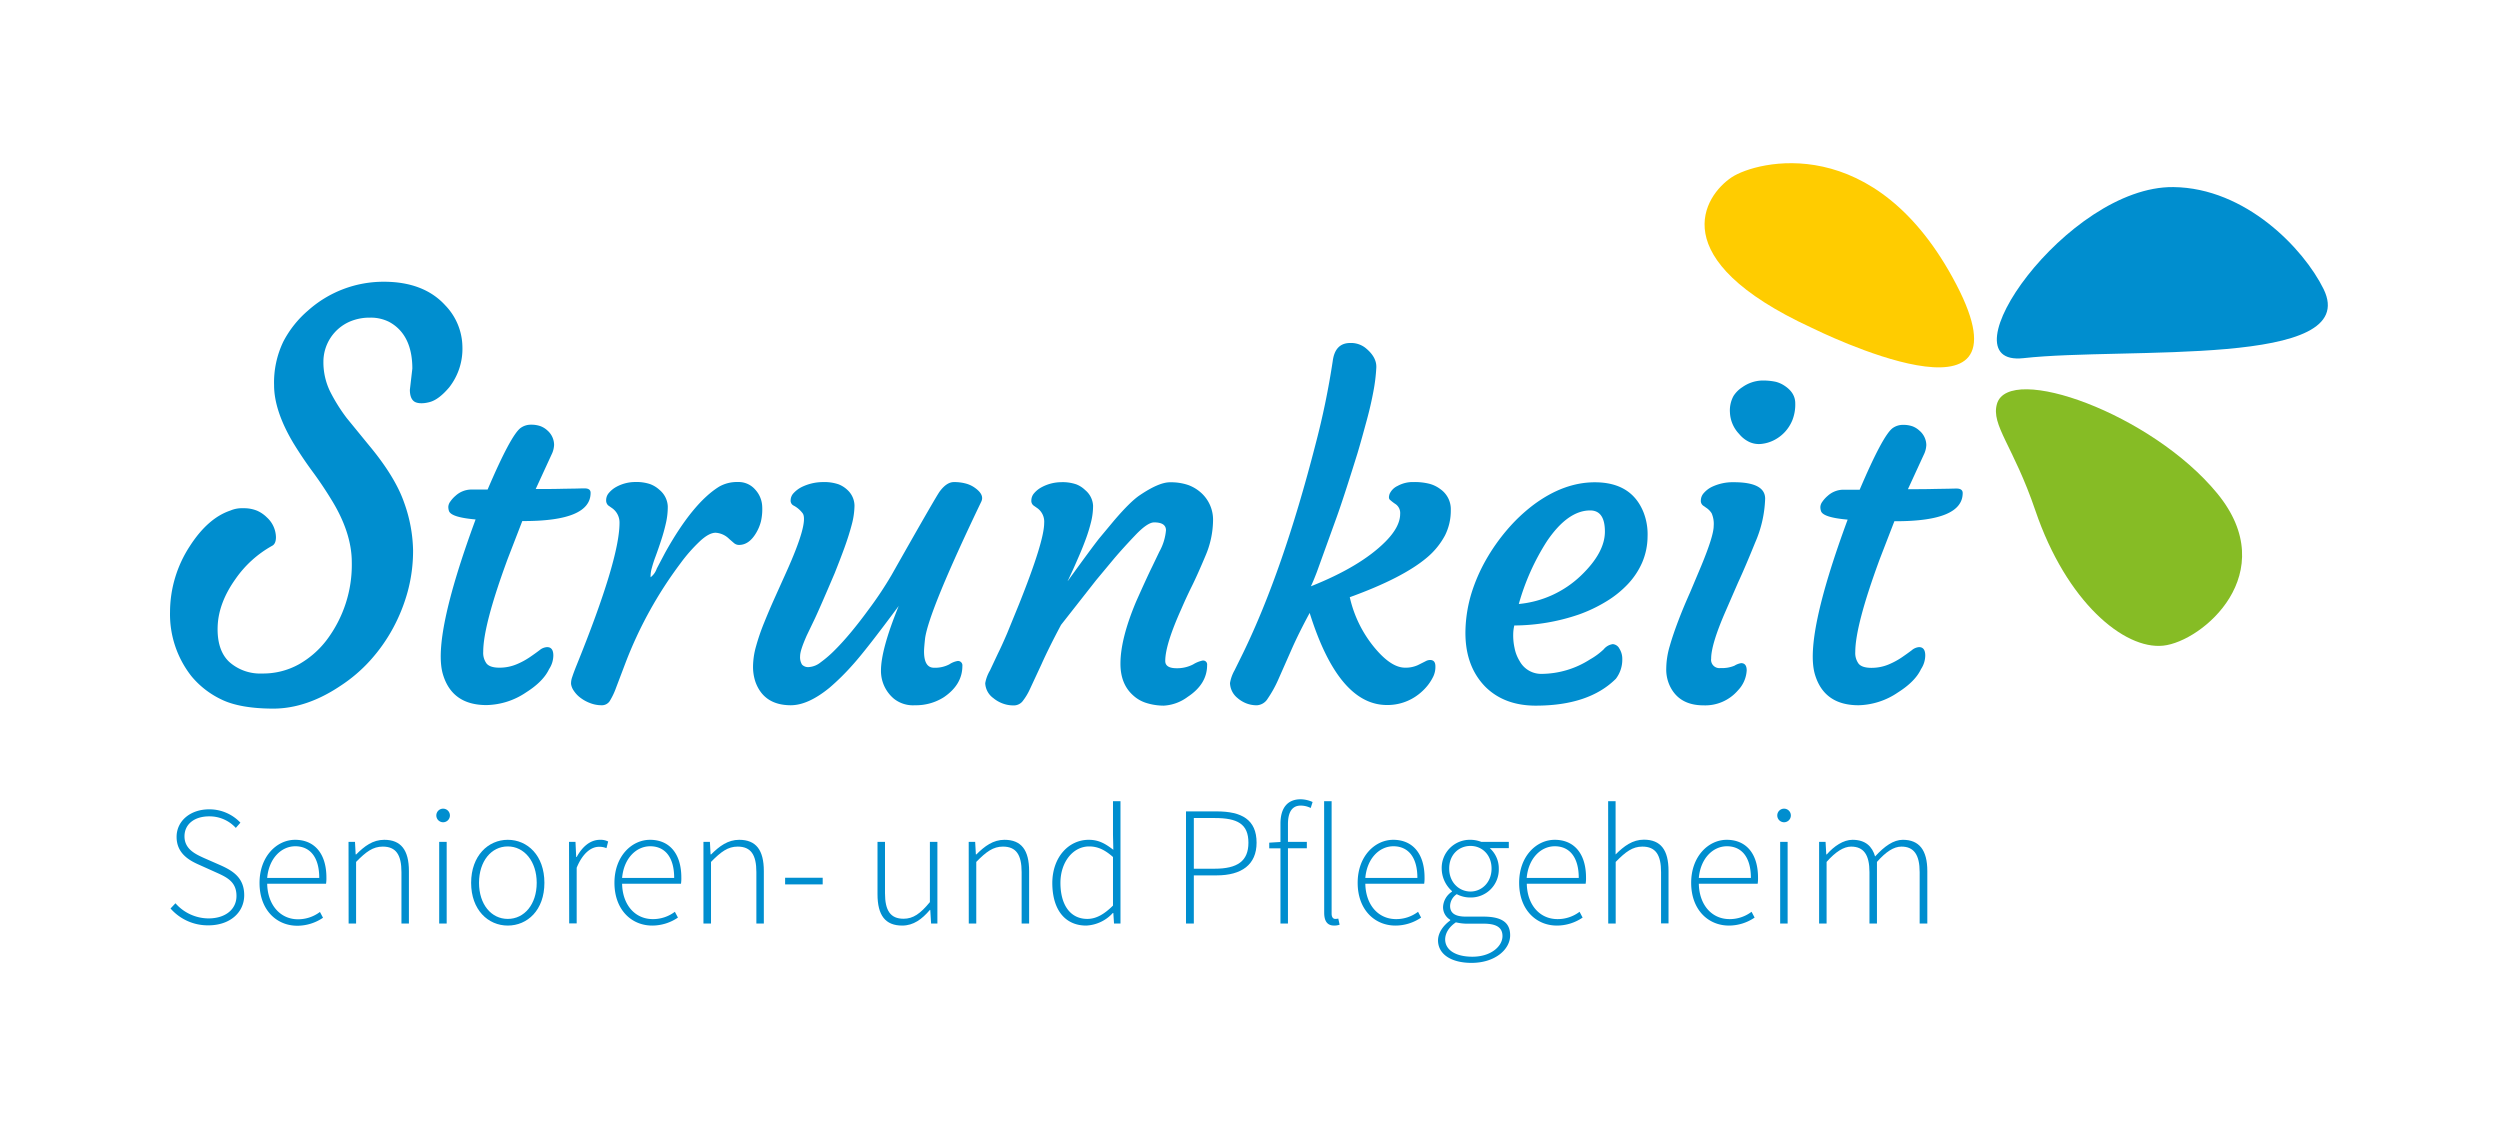
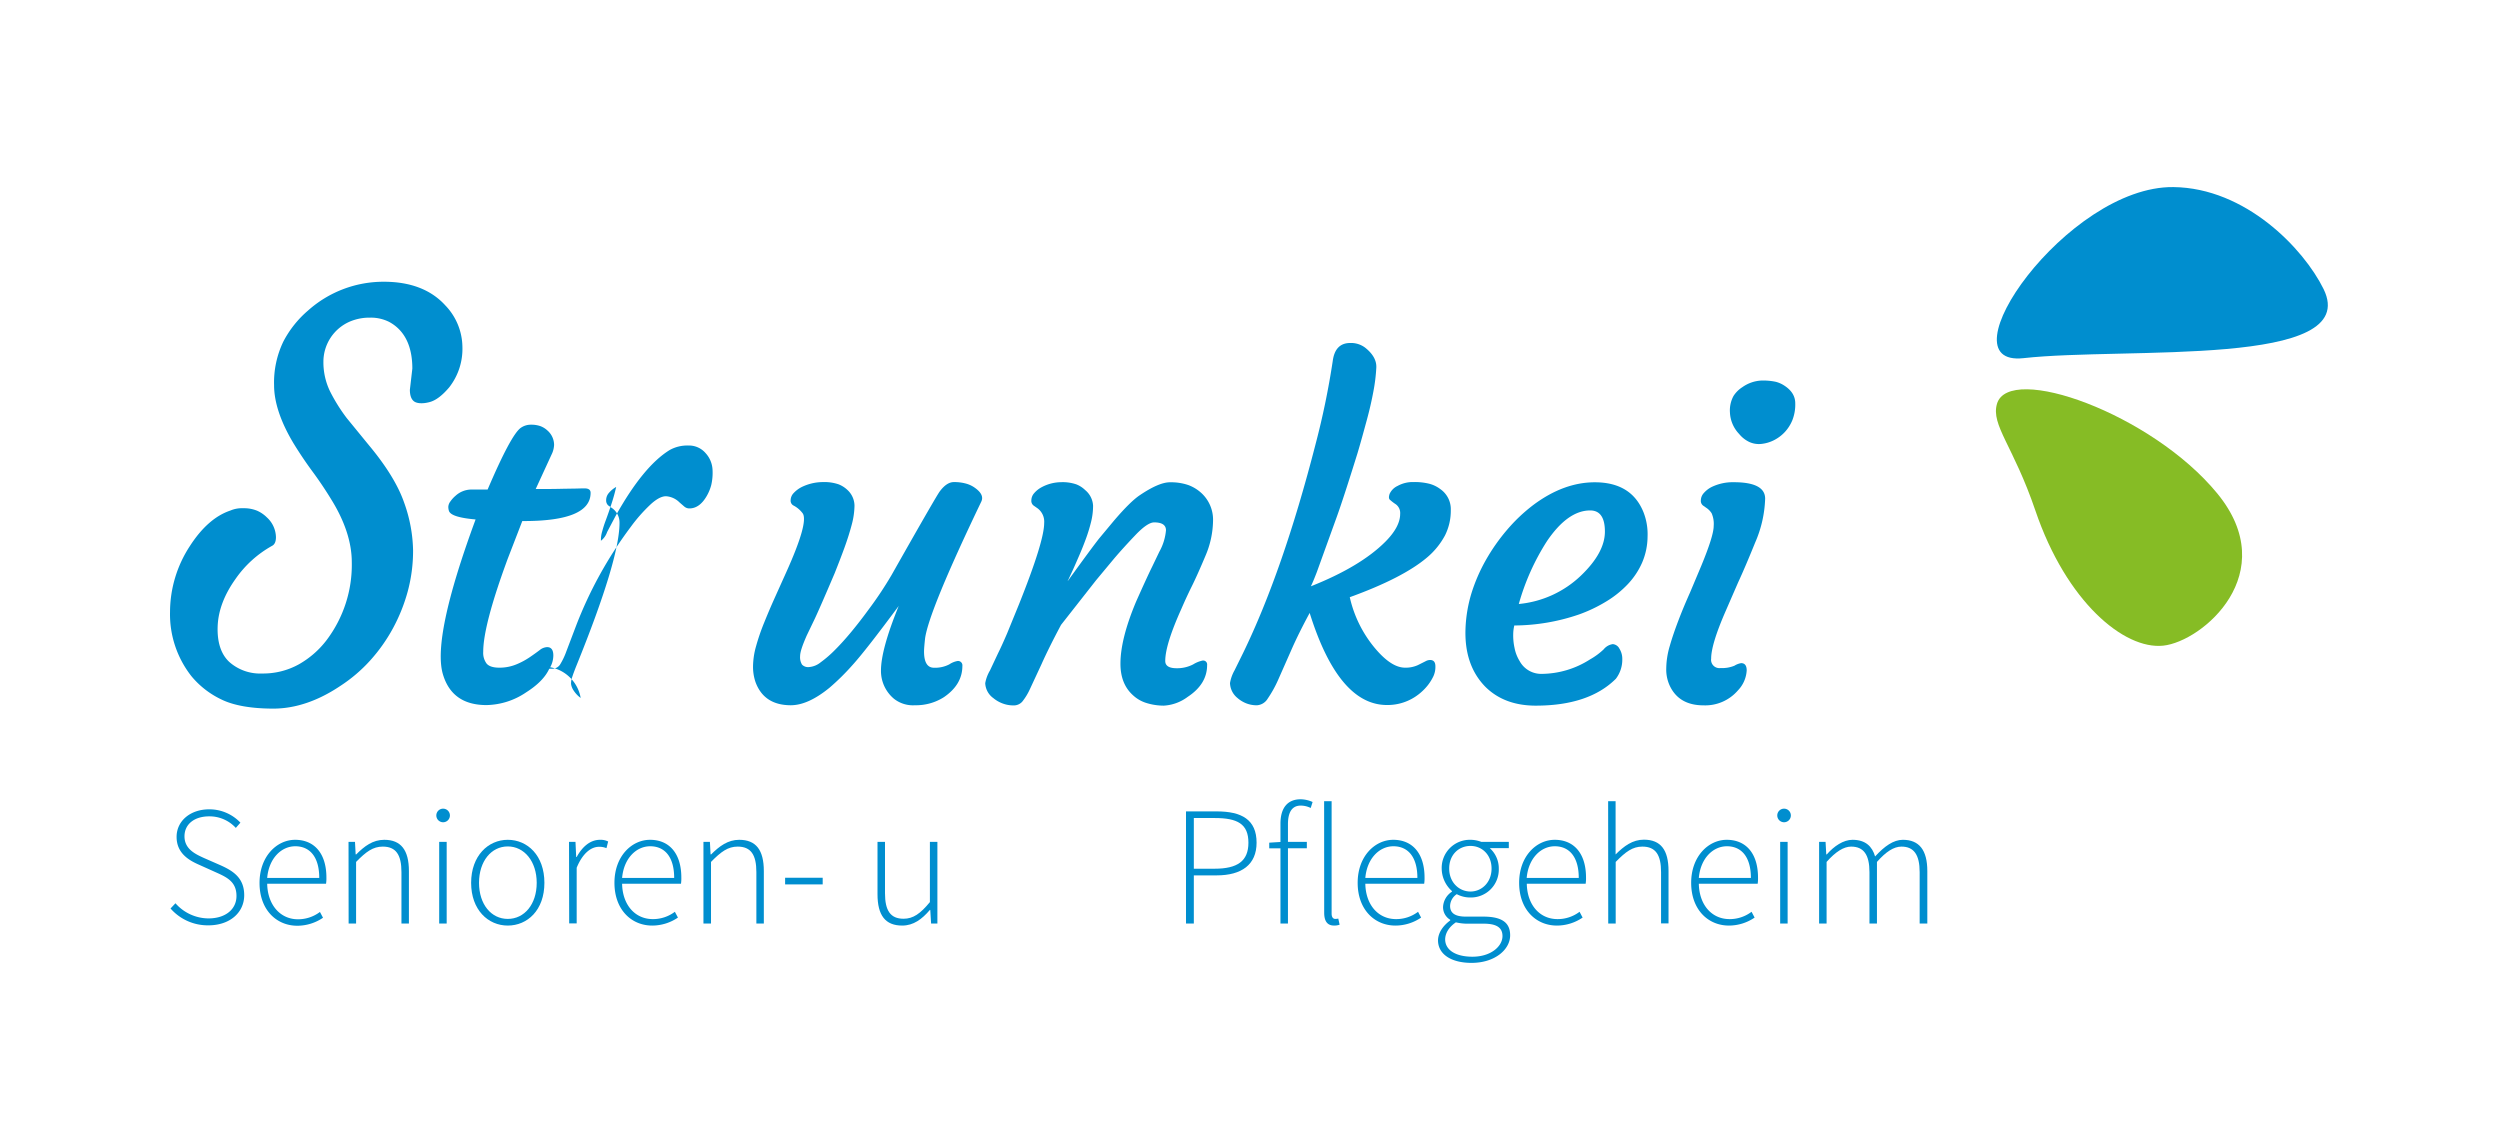
<svg xmlns="http://www.w3.org/2000/svg" id="Ebene_1" data-name="Ebene 1" viewBox="0 0 750.59 337.99">
  <defs>
    <style>.cls-1{fill:#008ecf;}.cls-2{fill:#86bc25;}.cls-3{fill:#fc0;}</style>
  </defs>
  <title>Strunkeit-Logo-Produktion-RGB-19.09</title>
  <path class="cls-1" d="M164.27,194.29c1.24,0,1.86.84,1.86,2.5a7.54,7.54,0,0,1-1.28,4.11q-1.74,3.72-6.93,7a21.83,21.83,0,0,1-11.86,3.79q-10.34,0-13.08-9.24-3.27-11,9.81-46.49c-4.92-.43-7.59-1.28-8-2.57a3.86,3.86,0,0,1-.19-1.25,2.9,2.9,0,0,1,.61-1.57,8.91,8.91,0,0,1,1.57-1.73,7.12,7.12,0,0,1,4.55-1.86h5.07q6.93-16.23,9.88-18.47a5.21,5.21,0,0,1,3.14-1,8.21,8.21,0,0,1,2.88.45,6.4,6.4,0,0,1,2.06,1.29,5.8,5.8,0,0,1,2,4.29,7.22,7.22,0,0,1-.77,2.95l-4.75,10.33h1.54q4,0,6.41-.07l3.66-.06c.81,0,1.83-.06,3.05-.06s1.82.44,1.82,1.34q0,8.46-20,8.47h-.51l-4.36,11.28q-7.38,20-7.37,28a5.38,5.38,0,0,0,1,3.49c.69.84,2,1.25,3.85,1.25a13.25,13.25,0,0,0,5.13-1,22.13,22.13,0,0,0,4-2.15c1.16-.79,2.15-1.5,3-2.15A3.8,3.8,0,0,1,164.27,194.29Z" />
-   <path class="cls-1" d="M174.34,209.55a8.27,8.27,0,0,1-2.05-2.14,4.63,4.63,0,0,1-.84-2.06,5.61,5.61,0,0,1,.36-2.11c.27-.84.65-1.85,1.12-3.05Q186,168,186,157a5.26,5.26,0,0,0-2.12-4.36l-1.28-.9a2,2,0,0,1-.61-1.57,3.26,3.26,0,0,1,.8-2.15A7.83,7.83,0,0,1,185,146.2a11.83,11.83,0,0,1,5.68-1.48,13,13,0,0,1,4.55.64,8.73,8.73,0,0,1,2.79,1.73,6.84,6.84,0,0,1,2.47,4.88,21.57,21.57,0,0,1-.58,5.19q-.6,2.64-1.44,5.16c-.55,1.69-1.11,3.3-1.67,4.81a34.14,34.14,0,0,0-1.09,3.37,8.9,8.9,0,0,0-.38,2.82,5.47,5.47,0,0,0,1.86-2.63l2.5-4.74q8.34-15,16.29-19.88a10.82,10.82,0,0,1,5.55-1.35,6.59,6.59,0,0,1,5.22,2.28,7.92,7.92,0,0,1,2.09,5,16.34,16.34,0,0,1-.39,4.59,13.13,13.13,0,0,1-1.44,3.43q-2.12,3.58-5.13,3.59a2.35,2.35,0,0,1-1.54-.58l-1.41-1.22a6.31,6.31,0,0,0-4.07-1.86q-2,0-4.75,2.57a48,48,0,0,0-5.8,6.6,122.79,122.79,0,0,0-16.55,30l-2.82,7.43a21,21,0,0,1-1.92,4,2.83,2.83,0,0,1-2.47,1.19,9.45,9.45,0,0,1-3.27-.61A11.35,11.35,0,0,1,174.34,209.55Z" />
+   <path class="cls-1" d="M174.34,209.55a8.27,8.27,0,0,1-2.05-2.14,4.63,4.63,0,0,1-.84-2.06,5.61,5.61,0,0,1,.36-2.11c.27-.84.65-1.85,1.12-3.05Q186,168,186,157a5.26,5.26,0,0,0-2.12-4.36l-1.28-.9a2,2,0,0,1-.61-1.57,3.26,3.26,0,0,1,.8-2.15A7.83,7.83,0,0,1,185,146.2q-.6,2.64-1.44,5.16c-.55,1.69-1.11,3.3-1.67,4.81a34.14,34.14,0,0,0-1.09,3.37,8.9,8.9,0,0,0-.38,2.82,5.47,5.47,0,0,0,1.86-2.63l2.5-4.74q8.34-15,16.29-19.88a10.82,10.82,0,0,1,5.55-1.35,6.59,6.59,0,0,1,5.22,2.28,7.92,7.92,0,0,1,2.09,5,16.34,16.34,0,0,1-.39,4.59,13.13,13.13,0,0,1-1.44,3.43q-2.12,3.58-5.13,3.59a2.35,2.35,0,0,1-1.54-.58l-1.41-1.22a6.31,6.31,0,0,0-4.07-1.86q-2,0-4.75,2.57a48,48,0,0,0-5.8,6.6,122.79,122.79,0,0,0-16.55,30l-2.82,7.43a21,21,0,0,1-1.92,4,2.83,2.83,0,0,1-2.47,1.19,9.45,9.45,0,0,1-3.27-.61A11.35,11.35,0,0,1,174.34,209.55Z" />
  <path class="cls-1" d="M287.46,198.46a1.31,1.31,0,0,1,1.48,1.48q0,5.58-5.52,9.36a15.57,15.57,0,0,1-8.72,2.44,9.2,9.2,0,0,1-6.28-1.93,10.88,10.88,0,0,1-3.92-8.46q0-6.36,5.33-19.43-9.88,13.34-13.86,17.73a69.68,69.68,0,0,1-6.92,6.83q-6.42,5.25-11.61,5.26-8,0-10.58-6.87a14.17,14.17,0,0,1-.77-4.84,23,23,0,0,1,.93-6.09,63,63,0,0,1,2.41-7q1.47-3.66,3.2-7.51l3.46-7.69q6.67-14.82,4.94-17.57a8.12,8.12,0,0,0-2.88-2.44,1.65,1.65,0,0,1-.77-1.57,3.19,3.19,0,0,1,.93-2.15,8.55,8.55,0,0,1,2.4-1.79,14.61,14.61,0,0,1,6.29-1.48,13.29,13.29,0,0,1,4.77.67,8.22,8.22,0,0,1,2.67,1.7,6.51,6.51,0,0,1,2.11,4.69,23,23,0,0,1-.83,5.73c-.56,2.12-1.28,4.42-2.18,6.9s-1.88,5-2.95,7.69q-4.43,10.4-6,13.73l-2.37,4.93c-1.32,3-2,5-2,6.23a4.24,4.24,0,0,0,.58,2.53,2.52,2.52,0,0,0,2.08.74,6.3,6.3,0,0,0,3.5-1.42,34.43,34.43,0,0,0,4.36-3.78q2.37-2.37,4.94-5.48t5-6.45a110.07,110.07,0,0,0,7-10.51q13.61-24.06,14.5-25.14,2.06-2.76,4.2-2.76a13.14,13.14,0,0,1,3.75.48,8.31,8.31,0,0,1,2.76,1.38c1.79,1.33,2.37,2.65,1.73,4q-15.65,32.64-16.87,41c-.21,1.92-.32,3.25-.32,4,0,3.25,1,4.88,3,4.88a9.27,9.27,0,0,0,4.56-1A6.62,6.62,0,0,1,287.46,198.46Z" />
  <path class="cls-1" d="M346.52,156.84q-2,0-5.64,3.82t-6.35,7l-5.45,6.55-10.52,13.4q-3.72,7-5.83,11.73l-3.46,7.44a17.89,17.89,0,0,1-2.35,3.88,3.41,3.41,0,0,1-2.69,1.13,9.12,9.12,0,0,1-3.27-.61,9.53,9.53,0,0,1-2.72-1.58,5.83,5.83,0,0,1-2.44-4.48,11.25,11.25,0,0,1,1.41-3.79l2.44-5.19c.77-1.54,1.66-3.51,2.69-5.9l3.59-8.79q7.57-18.92,7.57-24.43a5,5,0,0,0-1.93-4.36l-1.28-.9a1.77,1.77,0,0,1-.64-1.57,3.3,3.3,0,0,1,.87-2.15,7.73,7.73,0,0,1,2.27-1.79,12.6,12.6,0,0,1,5.81-1.48,12.8,12.8,0,0,1,4.52.64,8,8,0,0,1,2.69,1.73,6.5,6.5,0,0,1,2.37,4.69,20.17,20.17,0,0,1-.61,4.9,48.22,48.22,0,0,1-1.53,5c-.62,1.69-1.28,3.35-2,5s-1.3,3-1.86,4.24l-1.28,2.75c-.35.69-.43.9-.26.64q7.13-9.87,9.36-12.69l4.49-5.39q4.94-5.77,7.76-7.63,5.71-3.85,9-3.85a16.12,16.12,0,0,1,5.52.83,11.87,11.87,0,0,1,3.91,2.38,10.86,10.86,0,0,1,3.52,8.33,27.57,27.57,0,0,1-2.3,10.59q-2.31,5.51-4,8.94c-1.14,2.29-2.21,4.61-3.24,7q-4.82,10.71-4.81,15.58c0,1.46,1.15,2.18,3.46,2.18a10.45,10.45,0,0,0,4.91-1.15,9,9,0,0,1,2.85-1.16,1.19,1.19,0,0,1,1.35,1.35q0,5.72-5.84,9.56a13.19,13.19,0,0,1-7.18,2.63A17.63,17.63,0,0,1,344,211a10.35,10.35,0,0,1-3.81-2.24q-3.8-3.4-3.79-9.5,0-7.44,4.68-18.59,3.4-7.63,4.81-10.46l2.18-4.55a16.1,16.1,0,0,0,2-6.48C350.05,157.63,348.88,156.84,346.52,156.84Z" />
  <path class="cls-1" d="M416.42,211.67q-14.55,0-23.21-27.64-3.4,6.28-5.64,11.42l-3.85,8.72a34.92,34.92,0,0,1-3.11,5.58,4.06,4.06,0,0,1-3.24,2,8.58,8.58,0,0,1-3.27-.61,9.1,9.1,0,0,1-2.57-1.58,6,6,0,0,1-2.24-4.48,11.58,11.58,0,0,1,1.35-3.79l2.56-5.19q12-24.69,21.74-62.59a237.64,237.64,0,0,0,5.2-25.14q.71-5.39,5.25-5.39a7,7,0,0,1,4.49,1.41q3.47,2.76,3.34,5.94a52,52,0,0,1-.87,7.15c-.49,2.65-1.14,5.54-2,8.69s-1.74,6.42-2.76,9.84q-4.17,13.41-6.22,19.11l-6,16.61q-1.15,3-1.8,4.3,14.88-5.91,22.32-13.34c3-3,4.49-5.8,4.49-8.4a3.26,3.26,0,0,0-1.31-2.89,13.9,13.9,0,0,1-1.8-1.38c-.32-.32-.34-.9-.06-1.73a4.89,4.89,0,0,1,2.4-2.4,9.44,9.44,0,0,1,4.81-1.16,18.4,18.4,0,0,1,4.71.51,9.46,9.46,0,0,1,3.31,1.61,7.34,7.34,0,0,1,3.14,6.35,16.54,16.54,0,0,1-1.73,7.53,22.53,22.53,0,0,1-5.39,6.64q-7.25,6.15-23.21,11.93a36.17,36.17,0,0,0,7.31,15q5.06,6.17,9.3,6.16a8.85,8.85,0,0,0,3.84-.77l2.31-1.16a2.89,2.89,0,0,1,1.35-.38c1.07,0,1.6.64,1.6,1.92a6.79,6.79,0,0,1-.58,2.92,14.69,14.69,0,0,1-1.63,2.66A16.1,16.1,0,0,1,426,208.4,15.14,15.14,0,0,1,416.42,211.67Z" />
  <path class="cls-1" d="M440,188.65A41.78,41.78,0,0,1,441.82,178a51.17,51.17,0,0,1,4.3-9.87,57.84,57.84,0,0,1,6.31-9,50.2,50.2,0,0,1,7.86-7.47q9.16-6.86,18.53-6.86,11,0,14.62,9a18.11,18.11,0,0,1,1.22,7.28,20.18,20.18,0,0,1-1.6,7.76,22.7,22.7,0,0,1-4.27,6.48,30.74,30.74,0,0,1-6.47,5.22,44.46,44.46,0,0,1-8.18,3.92,60.61,60.61,0,0,1-19.49,3.33,11.92,11.92,0,0,0-.33,2.69,17.33,17.33,0,0,0,.39,4,11.68,11.68,0,0,0,1.54,4,7.35,7.35,0,0,0,6.67,3.84,27.19,27.19,0,0,0,14.49-4.36,20.51,20.51,0,0,0,4.07-3,4.3,4.3,0,0,1,2.73-1.57,2.45,2.45,0,0,1,2,1.37,5.71,5.71,0,0,1,.86,3.11,9.44,9.44,0,0,1-1.92,5.91q-8.09,8.07-24.05,8.08-9.42,0-15.13-5.65Q439.57,199.69,440,188.65Zm37.45-35.4q-6.74,0-13,9.23A69.66,69.66,0,0,0,456,181.34a31.18,31.18,0,0,0,18.6-8.47q7.25-6.92,7.25-13.27T477.41,153.25Z" />
  <path class="cls-1" d="M522.75,199.1c1.11,0,1.67.73,1.67,2.18a9.37,9.37,0,0,1-2.63,6,12.93,12.93,0,0,1-10.33,4.49q-7.44,0-10.19-6a11.59,11.59,0,0,1-1-5.13,24.4,24.4,0,0,1,1.06-6.71c.7-2.45,1.58-5,2.63-7.75s2.19-5.47,3.43-8.24l3.4-8.08q3.72-9,3.72-11.93a8,8,0,0,0-.61-3.82,5.47,5.47,0,0,0-1.32-1.44l-1.28-.9a1.77,1.77,0,0,1-.64-1.57,3.3,3.3,0,0,1,.87-2.15,7.73,7.73,0,0,1,2.27-1.79,14.55,14.55,0,0,1,6.74-1.48q9.42,0,9.42,4.94a35.56,35.56,0,0,1-3,13.18q-3,7.41-5.13,12l-3.85,8.85q-4.23,9.75-4.23,14a2.49,2.49,0,0,0,2.82,2.82,9.65,9.65,0,0,0,4.17-.7A5.44,5.44,0,0,1,522.75,199.1Zm13.15-69.42a11.67,11.67,0,0,1-3.21,2.44,10.83,10.83,0,0,1-3.78,1.15,6.89,6.89,0,0,1-3.76-.6,8.86,8.86,0,0,1-3-2.38,9.93,9.93,0,0,1-2.76-6.48,9.07,9.07,0,0,1,1.06-4.9,8.66,8.66,0,0,1,2.66-2.66,10.78,10.78,0,0,1,5.8-2,18.5,18.5,0,0,1,4.24.38,8.64,8.64,0,0,1,2.79,1.29Q539,118,539,121.09a12.89,12.89,0,0,1-.87,5.07A11.9,11.9,0,0,1,535.9,129.68Z" />
-   <path class="cls-1" d="M576.17,194.29c1.24,0,1.86.84,1.86,2.5a7.54,7.54,0,0,1-1.28,4.11q-1.74,3.72-6.93,7A21.83,21.83,0,0,1,558,211.74q-10.34,0-13.09-9.24-3.27-11,9.82-46.49c-4.92-.43-7.59-1.28-8-2.57a3.86,3.86,0,0,1-.19-1.25,2.9,2.9,0,0,1,.61-1.57,8.91,8.91,0,0,1,1.57-1.73,7.09,7.09,0,0,1,4.55-1.86h5.07q6.91-16.23,9.87-18.47a5.26,5.26,0,0,1,3.15-1,8.21,8.21,0,0,1,2.88.45,6.35,6.35,0,0,1,2.05,1.29,5.77,5.77,0,0,1,2.06,4.29,7.22,7.22,0,0,1-.77,2.95l-4.75,10.33h1.54q4,0,6.41-.07l3.66-.06c.81,0,1.83-.06,3-.06s1.83.44,1.83,1.34q0,8.46-20,8.47h-.51l-4.36,11.28q-7.38,20-7.38,28a5.38,5.38,0,0,0,1,3.49c.68.84,2,1.25,3.85,1.25a13.25,13.25,0,0,0,5.13-1,22.47,22.47,0,0,0,4-2.15c1.15-.79,2.15-1.5,3-2.15A3.78,3.78,0,0,1,576.17,194.29Z" />
  <path class="cls-1" d="M52.68,271.19a13.28,13.28,0,0,0,9.91,4.55C67.7,275.74,71,273,71,269c0-4.19-2.76-5.57-6.08-7.05l-5.11-2.3c-2.91-1.28-6.79-3.37-6.79-8.38,0-4.85,4.19-8.28,9.76-8.28a12.83,12.83,0,0,1,9.4,4l-1.38,1.58a10.69,10.69,0,0,0-8-3.47c-4.45,0-7.41,2.35-7.41,6,0,3.88,3.37,5.36,5.82,6.49l5.11,2.24c3.73,1.69,7,3.78,7,8.94s-4.24,9.05-10.78,9.05a14.86,14.86,0,0,1-11.34-5.06Z" />
  <path class="cls-1" d="M88.6,252.14c5.82,0,9.4,4.14,9.4,11.34a10.33,10.33,0,0,1-.11,1.84H80.22C80.32,271.5,84,276,89.47,276a10.87,10.87,0,0,0,6.59-2.2l.92,1.74a13.74,13.74,0,0,1-7.72,2.4c-6.28,0-11.34-4.81-11.34-12.83S83.13,252.14,88.6,252.14Zm7.25,11.44c0-6.28-2.81-9.5-7.2-9.5-4.19,0-7.92,3.63-8.43,9.5Z" />
  <path class="cls-1" d="M104.64,252.75h1.94l.2,3.78h.16c2.5-2.5,5-4.39,8.43-4.39,5,0,7.4,3.06,7.4,9.4v15.73h-2.24V261.85c0-5.22-1.64-7.67-5.62-7.67-2.92,0-5,1.53-8,4.6v18.49h-2.24Z" />
  <path class="cls-1" d="M131,244.83a2,2,0,1,1,4.08,0,2,2,0,0,1-4.08,0Zm.86,7.92h2.25v24.52h-2.25Z" />
  <path class="cls-1" d="M152.45,252.14c5.93,0,11,4.7,11,12.92s-5.11,12.83-11,12.83-11-4.7-11-12.83S146.58,252.14,152.45,252.14Zm0,23.75c5,0,8.69-4.39,8.69-10.83s-3.73-10.93-8.69-10.93-8.63,4.45-8.63,10.93S147.5,275.89,152.45,275.89Z" />
  <path class="cls-1" d="M170.84,252.75h1.94l.21,4.55h.15c1.64-3,4-5.16,7-5.16a5,5,0,0,1,2.45.51l-.51,2a5.47,5.47,0,0,0-2.25-.41c-2.19,0-4.8,1.69-6.69,6.29v16.7h-2.25Z" />
  <path class="cls-1" d="M195.16,252.14c5.82,0,9.4,4.14,9.4,11.34a11.35,11.35,0,0,1-.1,1.84H186.78c.1,6.18,3.73,10.63,9.25,10.63a10.87,10.87,0,0,0,6.59-2.2l.92,1.74a13.72,13.72,0,0,1-7.72,2.4c-6.28,0-11.34-4.81-11.34-12.83S189.69,252.14,195.16,252.14Zm7.25,11.44c0-6.28-2.81-9.5-7.2-9.5-4.19,0-7.92,3.63-8.43,9.5Z" />
  <path class="cls-1" d="M211.2,252.75h1.94l.2,3.78h.16c2.5-2.5,5.06-4.39,8.43-4.39,5.06,0,7.4,3.06,7.4,9.4v15.73h-2.24V261.85c0-5.22-1.64-7.67-5.62-7.67-2.91,0-5,1.53-8,4.6v18.49H211.2Z" />
  <path class="cls-1" d="M235.72,263.53H247v2H235.72Z" />
  <path class="cls-1" d="M263.46,252.75h2.25v15.43c0,5.21,1.63,7.66,5.57,7.66,2.91,0,5.05-1.53,7.91-5V252.75h2.25v24.52h-1.89l-.25-4.08h-.11c-2.4,2.81-4.95,4.7-8.32,4.7-5.06,0-7.41-3.07-7.41-9.4Z" />
-   <path class="cls-1" d="M290.84,252.75h1.94l.21,3.78h.15c2.5-2.5,5.06-4.39,8.43-4.39,5.06,0,7.41,3.06,7.41,9.4v15.73h-2.25V261.85c0-5.22-1.64-7.67-5.62-7.67-2.91,0-5,1.53-8,4.6v18.49h-2.25Z" />
-   <path class="cls-1" d="M326.86,252.14c3,0,4.95,1.12,7.4,3l-.1-4.49V240.54h2.25v36.73h-1.94l-.21-3.16h-.15a11.49,11.49,0,0,1-8,3.78c-6.18,0-10.17-4.55-10.17-12.83C316,257.15,321,252.14,326.86,252.14Zm-.41,23.75c2.7,0,5.11-1.43,7.71-4V257.3c-2.6-2.3-4.75-3.17-7.15-3.17-4.91,0-8.63,4.75-8.63,10.93C318.38,271.55,321.24,275.89,326.45,275.89Z" />
  <path class="cls-1" d="M356.08,243.61h9.19c7.51,0,12,2.45,12,9.4,0,6.59-4.49,9.81-12,9.81h-6.84v14.45h-2.35Zm8.58,17.21c6.89,0,10.16-2.3,10.16-7.81,0-5.67-3.32-7.41-10.16-7.41h-6.23v15.22Z" />
  <path class="cls-1" d="M393.52,242.59a6.63,6.63,0,0,0-3-.72c-2.61,0-3.83,2-3.83,5.57v5.31h5.67v1.94h-5.67v22.58h-2.25V254.69h-3.37V253l3.37-.21v-5.46c0-4.86,2.19-7.36,6.08-7.36a9.09,9.09,0,0,1,3.57.82Z" />
  <path class="cls-1" d="M397.55,240.54h2.25v33.77c0,1.07.46,1.58,1.08,1.58a4.1,4.1,0,0,0,.92-.1l.4,1.84a4.83,4.83,0,0,1-1.63.26c-2,0-3-1.23-3-3.89Z" />
  <path class="cls-1" d="M418.3,252.14c5.82,0,9.4,4.14,9.4,11.34a10.33,10.33,0,0,1-.11,1.84H409.92c.1,6.18,3.73,10.63,9.24,10.63a10.82,10.82,0,0,0,6.59-2.2l.92,1.74a13.68,13.68,0,0,1-7.71,2.4c-6.28,0-11.34-4.81-11.34-12.83S412.83,252.14,418.3,252.14Zm7.25,11.44c0-6.28-2.81-9.5-7.2-9.5-4.19,0-7.92,3.63-8.43,9.5Z" />
  <path class="cls-1" d="M435.41,276.35v-.2a4.37,4.37,0,0,1-2.15-3.93,5.79,5.79,0,0,1,2.66-4.5v-.2a9.17,9.17,0,0,1-3.07-6.75,8.44,8.44,0,0,1,8.64-8.63,8.93,8.93,0,0,1,3.22.61H453v1.89h-5.72a8.14,8.14,0,0,1,2.71,6.18,8.38,8.38,0,0,1-8.53,8.64,8.58,8.58,0,0,1-4.09-1,4.4,4.4,0,0,0-2,3.52c0,1.79,1,3.22,4.7,3.22h5.26c5.52,0,8.07,1.74,8.07,5.62,0,4.24-4.54,8.27-11.59,8.27-6.19,0-10.07-2.65-10.07-6.79C431.78,280.13,433.16,278,435.41,276.35Zm6.69,10.89c5.52,0,9-3.12,9-6.19,0-2.7-2-3.73-5.67-3.73h-5.26a15.4,15.4,0,0,1-3.06-.4c-2.25,1.53-3.22,3.42-3.22,5.16C433.93,285.14,436.89,287.24,442.1,287.24Zm5.72-26.47c0-4.14-2.86-6.79-6.33-6.79s-6.39,2.6-6.39,6.79,3,6.9,6.39,6.9S447.82,264.91,447.82,260.77Z" />
  <path class="cls-1" d="M466.78,252.14c5.82,0,9.4,4.14,9.4,11.34a10.33,10.33,0,0,1-.11,1.84H458.4c.1,6.18,3.73,10.63,9.25,10.63a10.87,10.87,0,0,0,6.59-2.2l.92,1.74a13.74,13.74,0,0,1-7.72,2.4c-6.28,0-11.34-4.81-11.34-12.83S461.31,252.14,466.78,252.14ZM474,263.58c0-6.28-2.81-9.5-7.2-9.5-4.19,0-7.92,3.63-8.43,9.5Z" />
  <path class="cls-1" d="M482.82,240.54h2.24v16c2.56-2.55,5.11-4.44,8.49-4.44,5.05,0,7.4,3.06,7.4,9.4v15.73h-2.24V261.85c0-5.22-1.64-7.67-5.62-7.67-2.92,0-5,1.53-8,4.6v18.49h-2.24Z" />
  <path class="cls-1" d="M518.42,252.14c5.83,0,9.4,4.14,9.4,11.34a11.35,11.35,0,0,1-.1,1.84H510.05c.1,6.18,3.73,10.63,9.24,10.63a10.85,10.85,0,0,0,6.59-2.2l.92,1.74a13.71,13.71,0,0,1-7.71,2.4c-6.29,0-11.34-4.81-11.34-12.83S513,252.14,518.42,252.14Zm7.26,11.44c0-6.28-2.81-9.5-7.2-9.5-4.19,0-7.92,3.63-8.43,9.5Z" />
  <path class="cls-1" d="M533.6,244.83a2,2,0,1,1,4.08,0,2,2,0,0,1-4.08,0Zm.87,7.92h2.24v24.52h-2.24Z" />
  <path class="cls-1" d="M546.16,252.75h1.94l.21,3.78h.15c2.2-2.5,5-4.39,7.72-4.39,3.93,0,5.92,2,6.79,5,2.81-3.07,5.52-5,8.33-5,4.9,0,7.35,3.06,7.35,9.4v15.73h-2.3V261.85c0-5.22-1.73-7.67-5.46-7.67-2.3,0-4.65,1.53-7.36,4.6v18.49h-2.25V261.85c0-5.22-1.73-7.67-5.51-7.67q-3.3,0-7.36,4.6v18.49h-2.25Z" />
  <path class="cls-1" d="M133.68,91.67c-4.27-4.7-10.47-7.08-18.41-7.08a34,34,0,0,0-22.76,8.62,31.32,31.32,0,0,0-7.43,9.32,28.29,28.29,0,0,0-2.79,13.13c0,5.15,2,11.09,5.95,17.63,1.75,2.84,3.64,5.65,5.62,8.33s3.89,5.53,5.59,8.32c4.09,6.58,6.17,12.94,6.17,18.88a37.52,37.52,0,0,1-7.52,23.31,27.47,27.47,0,0,1-8.4,7.34,22.09,22.09,0,0,1-11,2.74,13.93,13.93,0,0,1-9.86-3.47c-2.48-2.31-3.66-5.91-3.49-10.68s2-9.52,5.37-14.25a32.72,32.72,0,0,1,11-9.95c.76-.41,1.13-1.27,1.13-2.62a8.26,8.26,0,0,0-2.74-5.91,9.58,9.58,0,0,0-2.93-2,10.38,10.38,0,0,0-4.17-.74,8.78,8.78,0,0,0-3.86.7c-4.5,1.51-8.57,5.1-12.17,10.7a36.24,36.24,0,0,0-5.93,19.76A30.07,30.07,0,0,0,57.46,203a26.3,26.3,0,0,0,9,7c3.7,1.82,9,2.75,15.61,2.75s13.4-2.3,20.15-6.84a45.3,45.3,0,0,0,8.9-7.59,49.77,49.77,0,0,0,6.85-9.67,51.62,51.62,0,0,0,4.45-11.1,46.82,46.82,0,0,0,1.6-12.36,44.42,44.42,0,0,0-2.69-14.3c-1.79-5.17-5.37-11-10.63-17.29l-6.6-8.08a51.6,51.6,0,0,1-5-8,20,20,0,0,1-2-9,13.14,13.14,0,0,1,8-12,15,15,0,0,1,6-1.15,12.18,12.18,0,0,1,5.76,1.29c4.61,2.5,6.94,7.23,6.94,14l-.74,6.38c0,1.66.42,2.83,1.23,3.45s2.51.81,4.65.24c1.88-.47,3.87-2,5.94-4.45A18.75,18.75,0,0,0,138.83,104,18.25,18.25,0,0,0,133.68,91.67Z" />
  <path class="cls-2" d="M599.56,121.26c-1.85,6.4,4.91,12.55,11.55,32.07,9.3,27.34,26.6,41.75,38.36,40.52s35.91-21.73,16.23-45.71S603.13,108.92,599.56,121.26Z" />
  <path class="cls-1" d="M607.52,107.53c30.81-3.42,101.71,3,90.11-20.73-6-12.2-23.44-30.38-45.09-30.63C620.61,55.79,582.72,110.28,607.52,107.53Z" />
-   <path class="cls-3" d="M543.9,98.4c2.06,1,67.67,33.35,43.42-13.06s-60-37-67.38-32.13C511.6,58.74,499.17,77.74,543.9,98.4Z" />
</svg>